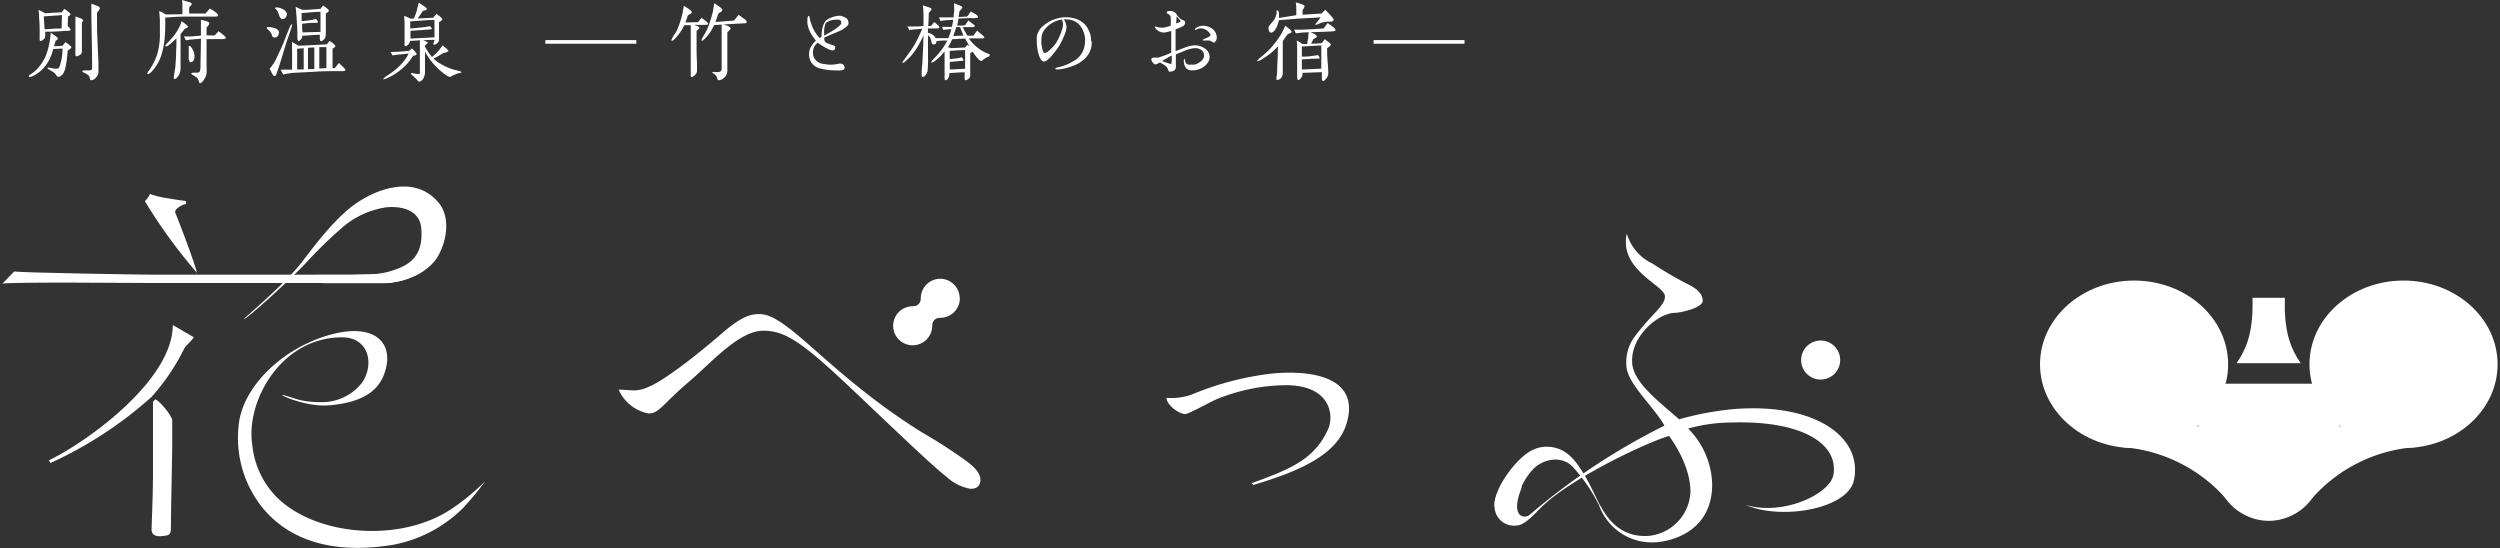
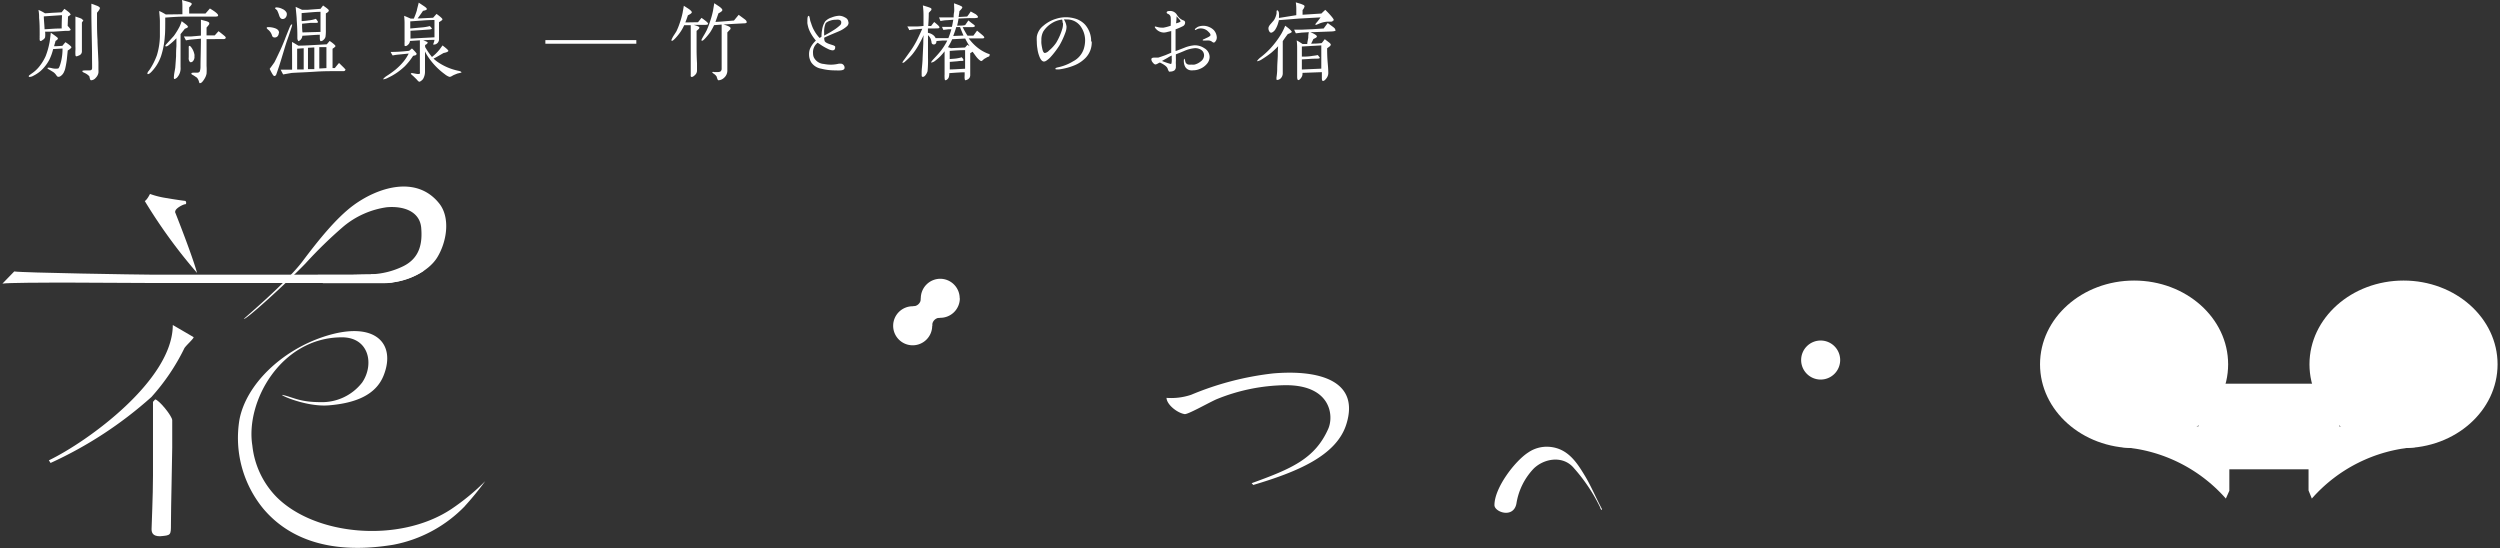
<svg xmlns="http://www.w3.org/2000/svg" id="12f03b90-0cd9-420b-80c6-4127b3514f40" data-name="レイヤー 1" viewBox="0 0 351 77">
  <rect x="0" y="0" width="351" height="77" fill="#333333" stroke="none" />
  <defs>
    <style>
      .bd50b131-d410-4c62-b68a-43df32871699 {
        fill: #fff;
      }
    </style>
  </defs>
  <title>logo</title>
  <g>
    <path class="bd50b131-d410-4c62-b68a-43df32871699" d="M10,6.66c0,.08-.15.23-.49.43L9.38,8.38c-.07.52-.15.93-.22,1.23s-.1.3-.14.41a1.42,1.42,0,0,1-.26.44c-.22.24-.42.35-.59.32s-.18-.11-.31-.28a1.6,1.6,0,0,0-.3-.32c-.09-.07-.27-.18-.52-.33s-.39-.21-.37-.29.2-.08.57,0a2.14,2.14,0,0,0,.9.06c.12,0,.27-.35.42-.93a7.58,7.58,0,0,0,.22-1.88l-1.32.08a6.92,6.92,0,0,1-.53,1.49A5.74,5.74,0,0,1,5.66,10a5.06,5.06,0,0,1-1,.65,1.08,1.08,0,0,1-.49.15c-.09,0-.13,0-.13-.1s.13-.17.4-.37A4.74,4.74,0,0,0,5.58,9.26a6.74,6.74,0,0,0,.83-1.38,10.46,10.46,0,0,0,.52-1.8c.05-.19.11-.69.2-1.49q1,.69,1,.78A.35.35,0,0,1,8,5.61l-.21.14c0,.09-.09.34-.2.74.15,0,.54,0,1.18-.06q.13-.18.42-.51c.55.36.83.61.86.74M9.94,2c0,.06-.13.16-.39.32L9.5,3.63c.29.31.43.5.42.55s-.11.14-.3.15h-.4l-1.81.12-1.08,0a3.15,3.15,0,0,1,0,.79A.66.66,0,0,1,6,5.6c-.14.12-.24.17-.32.15s-.1-.07-.11-.18a1.77,1.77,0,0,1,0-.33,2,2,0,0,1,0-.28c0-.9,0-1.71-.08-2.44,0-.29,0-.67-.09-1.13a5.21,5.21,0,0,1,.92.48l1-.07,1.33-.07.39-.49q.36.25.6.45c.16.13.24.24.24.32m-1.23.12-2.5.17c0,.38.07,1,.11,1.81C6.83,4.09,7.61,4,8.66,4c0-.3,0-.92.05-1.84m3,.64s-.06.17-.21.36c0,.38,0,1,0,1.71s0,1.68,0,2.37a.6.6,0,0,1-.42.55,1.15,1.15,0,0,1-.35.12c-.09,0-.14-.08-.14-.24a4.91,4.91,0,0,1,0-.6,5.22,5.22,0,0,0,0-.57c0-.85,0-1.67,0-2.47,0-.4,0-1,0-1.71l.59.2a1.13,1.13,0,0,1,.24.11c.1,0,.16.1.17.17M14,1.18a.56.56,0,0,1-.13.29,3.92,3.92,0,0,1-.25.32v1c0,.8,0,1.74.07,2.82,0,.68.08,1.73.13,3.14,0,.77,0,1.1,0,1a3.32,3.32,0,0,1,0,.47,1.35,1.35,0,0,1-.38.71.89.89,0,0,1-.65.34c-.07,0-.13-.08-.17-.23a3,3,0,0,1-.07-.32A2,2,0,0,0,12,10.3l-.27-.13c-.12-.06-.17-.12-.17-.19s.18-.09.56-.1a3.55,3.55,0,0,0,.48,0c.18,0,.29-.09.32-.21s0-.79,0-2.11c0-1-.06-2.78-.09-5.44,0-.16,0-.43,0-.81s0-.61,0-.79l.74.27c.32.12.48.26.48.41" />
    <path class="bd50b131-d410-4c62-b68a-43df32871699" d="M30.61,2.21c0,.08-.15.12-.41.12H28.81c-.68,0-1.57,0-2.66,0s-2,.07-2.95.14c0,1.23,0,2.11-.06,2.62a11.4,11.4,0,0,1-.52,2.76A5.92,5.92,0,0,1,21.34,10c-.24.27-.43.4-.55.4s-.09,0-.09-.1a.55.55,0,0,1,.14-.3c.07-.08.13-.17.19-.25a9.58,9.58,0,0,0,1-2,9.91,9.91,0,0,0,.42-2.62c0-1,0-1.66,0-2.11s-.05-.81-.1-1.48a6.92,6.92,0,0,1,.92.49L25.61,2c0-.38,0-.7,0-1s0-.66-.06-1l.83.24c.33.09.51.19.54.28s-.11.26-.36.52c0,.19,0,.48,0,.86l2.29,0,.62-.71c.82.49,1.2.82,1.15,1M26.42,3.72c0,.11-.17.22-.47.32q-.12.17-.6.75V9.43a1.92,1.92,0,0,1-.51,1.48,1.72,1.72,0,0,1-.28.18c-.08,0-.13,0-.14-.1a.57.57,0,0,1,0-.22c0-.29.1-.72.19-1.29,0-.07.05-.6.11-1.58,0-.32,0-.79.05-1.41,0-.31,0-.69,0-1.12a9.15,9.15,0,0,1-1.12,1,.7.7,0,0,1-.32.15q-.12,0-.12-.09c0-.06.1-.19.29-.39s.5-.55.91-1a10.36,10.36,0,0,0,.81-1.32,7.1,7.1,0,0,0,.29-.75c.1.09.26.2.47.36s.42.32.4.46m5.29,1.56c0,.1-.17.15-.41.14l-.54,0a5.17,5.17,0,0,0-.52,0c-.39,0-.79,0-1.2,0,0,.84,0,1.57,0,2.17s0,1.18,0,1.58A8.21,8.21,0,0,1,29,10.35a2.13,2.13,0,0,1-.3.73c-.24.39-.43.59-.6.59s-.1,0-.13-.12a2.25,2.25,0,0,1-.08-.24,1.84,1.84,0,0,0-.23-.4l-.43-.29L27,10.49a.19.19,0,0,1-.13-.18c0-.08.16-.12.47-.11s.55,0,.4,0a.4.4,0,0,0,.3-.15,2,2,0,0,0,.11-.73c0-.8.05-2.1.06-3.89L27,5.54a6,6,0,0,0-.89.13l-.29-.55,1,0L28.21,5c0-.3,0-.62,0-1s0-.68,0-1.23l.68.18c.29.08.45.17.49.27a.35.35,0,0,1-.08.29L29,3.87c0,.26,0,.62,0,1.1l1.15,0,.53-.59c.17.12.41.31.73.57s.3.31.27.37M27.29,7.83a.89.89,0,0,1-.22.78.44.44,0,0,1-.29.13c-.09,0-.16-.07-.23-.22a.91.91,0,0,1-.05-.47c0-.2,0-.51,0-1,0,0,0-.1,0-.21a1.49,1.49,0,0,1,0-.25.17.17,0,0,1,.05-.14c.11-.06.27.1.48.46a2.6,2.6,0,0,1,.29.87" />
    <path class="bd50b131-d410-4c62-b68a-43df32871699" d="M39.15,4.61a.78.78,0,0,1-.16.46.5.5,0,0,1-.4.19.36.36,0,0,1-.4-.28,1.63,1.63,0,0,0-.52-.79.87.87,0,0,1-.23-.25c0-.09.06-.13.19-.13a2.86,2.86,0,0,1,1,.16c.37.13.55.35.55.64M41,3.53a1.44,1.44,0,0,1-.08.35c-.13.39-.32,1-.59,1.74S39.7,7.7,39.19,9.28c-.09.27-.22.66-.4,1.17-.07.16-.17.23-.29.22s-.32-.34-.64-1c.16-.21.38-.51.66-.91.08-.14.31-.61.69-1.42q.3-.6.78-1.8c.15-.41.39-1,.7-1.76.11-.23.19-.35.26-.35s.08,0,.08.12M40.27,2a.73.73,0,0,1-.17.47.53.53,0,0,1-.43.2c-.2,0-.36-.16-.47-.48a4.47,4.47,0,0,0-.31-.77.67.67,0,0,1-.15-.13c-.08-.06-.12-.1-.12-.14s.06-.11.18-.11a1.89,1.89,0,0,1,.85.22,1.19,1.19,0,0,1,.57.49.49.49,0,0,1,.05.25m8.19,7.83c0,.11-.1.16-.29.16l-1.33,0c-.61,0-1.5,0-2.69.08s-2.26.11-3.2.17l-1.2.21-.35-.67h.73l.88,0c0-.53,0-1.08,0-1.65S41,6.91,41,5.89c.21.11.51.29.88.52.88,0,2.2-.09,4-.19l.4-.47a5.28,5.28,0,0,1,.45.32c.24.2.37.33.37.4s-.14.2-.41.37v.61c0,.28,0,.48,0,.59s0,.52,0,1.52h.32c.13-.17.32-.41.59-.72l.51.5q.42.4.42.51M46.15,1.47a.27.27,0,0,1-.13.24,1.78,1.78,0,0,1-.27.17V3.65c0,.3,0,.49,0,.57a5.81,5.81,0,0,1-.05.94.79.79,0,0,1-.25.41.6.6,0,0,1-.41.21c-.09,0-.14-.17-.14-.49,0-.06,0-.2,0-.41-.52,0-1.33.08-2.45.14a.9.9,0,0,1-.38.68c-.06,0-.1.08-.14.08s-.18-.15-.18-.44V5.07c0-.32,0-1.07-.09-2.24,0-.42-.08-1-.15-1.87l.91.42.73,0L45,1.24l.36-.47.46.33c.24.19.36.31.36.37m-3.54,5.3-.92.07c0,.15,0,.56,0,1.22,0,0,0,.33,0,.85v.84l.92,0ZM45,1.66c-.68,0-1.56.09-2.65.18l0,0c0,.25,0,.62,0,1.12,0,0,.38,0,1-.1a4,4,0,0,0,1-.22,2.39,2.39,0,0,1,.3.44c0,.08-.07.12-.23.13l-.8,0-1.21.12c0,.38,0,.79.06,1.22L45,4.48l0-1.54c0-.45,0-.88,0-1.28m-.87,5-.89.05v3l.89,0Zm1.7,2.9V8.22c0-.36,0-.89,0-1.6l-1,0v3Z" />
    <path class="bd50b131-d410-4c62-b68a-43df32871699" d="M58.49,7.58a.27.27,0,0,1-.23.2L58,7.84a9,9,0,0,1-1.17,1.47,9.49,9.49,0,0,1-1.11.9,8.16,8.16,0,0,1-1.21.69,1.71,1.71,0,0,1-.66.23s-.06,0-.07,0,.14-.23.53-.48a13.27,13.27,0,0,0,1.2-.86,8.44,8.44,0,0,0,1.19-1.2,6.14,6.14,0,0,0,.68-1.07l-1.5.15a5.86,5.86,0,0,0-.75.12,3.06,3.06,0,0,1-.28-.5c.38,0,1.25,0,2.6-.16l.39-.33c.46.45.69.72.67.81m6.3,2.5q0,.08-.18.12l-.39.09s-.24.09-.59.24l-.26.15a.58.58,0,0,1-.3.08,2.2,2.2,0,0,1-.64-.37A9.67,9.67,0,0,1,60,7.82a5.39,5.39,0,0,1-.33-.6v1.1c0,.17,0,.47,0,.89s0,.67,0,.89a2,2,0,0,1-.28,1,1.25,1.25,0,0,1-.26.25c-.13.1-.23.14-.29.12a.58.58,0,0,1-.22-.18l-.14-.16L58,10.66c-.23-.18-.33-.29-.32-.32s.09-.1.19-.08l.34.06c.43.09.68.1.74,0a.4.4,0,0,0,0-.22c0-.11,0-.26,0-.46s0-.37,0-.5l0-2.23c0-.27,0-.69,0-1.25l-1.39.09a.8.8,0,0,1-.25.51c-.16.16-.3.23-.42.2s-.09-.09-.09-.22a2.85,2.85,0,0,1,0-.3,2.71,2.71,0,0,0,0-.36l0-1.11V3.22c0-.08,0-.42-.06-1,.21.08.51.21.91.39h.45a9.49,9.49,0,0,0,.43-1.16c0-.1.11-.45.26-1.08l.75.5c.27.18.4.32.39.41s-.18.18-.54.24c-.16.25-.41.6-.75,1.06l.36,0,1.81-.09.48-.54c.54.39.82.65.83.75s-.15.22-.48.41q0,.53,0,1.35c0,.79,0,1.15,0,1.08a.76.76,0,0,1-.35.61.72.72,0,0,1-.24.1c-.13,0-.21,0-.24,0S60.94,6,61,5.6c-.35,0-.88,0-1.58.06.42.15.63.25.63.32s-.12.24-.36.33a2.45,2.45,0,0,0,0,.27.7.7,0,0,0,.1.19A9.41,9.41,0,0,0,60.65,8c.16-.13.33-.27.51-.44a7.3,7.3,0,0,0,.55-.6l.42-.58c.55.41.82.67.82.76s-.22.22-.67.3l-.85.49c-.13.08-.32.18-.56.3a5.06,5.06,0,0,0,.49.41,8,8,0,0,0,3,1.3c.27.06.4.12.4.19M61,4.48c0-.8,0-1.35,0-1.67-.28,0-.85,0-1.71.07L57.6,3V4L59,3.87a6.94,6.94,0,0,0,1.35-.21l.2.22c.07.08.1.14.07.17s-.18.09-.46.1l-1.08.08-1.45.09c0,.46,0,.83,0,1.1l1.61-.09L61,5.24c0-.37,0-.62,0-.76" />
    <rect class="bd50b131-d410-4c62-b68a-43df32871699" x="76.57" y="5.63" width="12.77" height="0.51" />
    <path class="bd50b131-d410-4c62-b68a-43df32871699" d="M99.42,3.34q0,.15-.45.15l-.91,0-.67,0c.53.15.8.27.8.37a.31.31,0,0,1-.13.25,2.75,2.75,0,0,1-.26.22c0,.53,0,1.33,0,2.42,0,.39,0,1.09.06,2.1,0,.68,0,1,0,1.05a.83.83,0,0,1-.23.58c-.23.24-.42.35-.55.32a.13.13,0,0,1-.1-.12.65.65,0,0,1,0-.2v-.5c0-.15,0-.25,0-.32s0-.4,0-.83,0-.61,0-.82c0-1.79,0-2.95,0-3.47s0-.74,0-1l-.92,0a6.33,6.33,0,0,1-.62,1.08,7.67,7.67,0,0,1-.6.73c-.28.3-.46.43-.54.37s0-.19.12-.44.31-.48.55-.89a9.35,9.35,0,0,0,.46-1.14,11.16,11.16,0,0,0,.42-1.51c0-.06.07-.37.16-.93l.64.41c.32.22.48.39.48.5s-.18.26-.55.43c-.07.24-.19.57-.36,1L98,3.12l.49-.61c.13.08.33.23.6.44s.32.32.32.39m5.43-.22c0,.11-.15.16-.45.16l-1.19.06-1.63.1c.69.19,1,.36,1,.52s-.06.18-.19.31l-.26.28c0,1.43,0,2.23,0,2.41,0,.46,0,.94,0,1.45s0,1,0,1.44a1.35,1.35,0,0,1-.48,1.09,1.21,1.21,0,0,1-.76.33c-.06,0-.12-.07-.17-.22a1.9,1.9,0,0,1-.09-.29,1.27,1.27,0,0,0-.4-.4q-.26-.18-.21-.24s.1-.06.26,0l.43,0a1,1,0,0,0,.43-.07.46.46,0,0,0,.19-.37q0-.46,0-1.35V4.65c0-.35,0-.75,0-1.2l-1.06.08a9.21,9.21,0,0,1-.55,1,9.64,9.64,0,0,1-.63.78c-.28.32-.47.46-.56.4s0-.2.14-.46.32-.52.56-1a10.43,10.43,0,0,0,.46-1.2,12.19,12.19,0,0,0,.44-1.6c0-.07.07-.4.16-1l.65.43c.33.23.49.41.49.53s-.18.28-.55.46q-.14.42-.42,1.2c.44,0,1.31-.08,2.6-.19l.66-.8.8.59c.21.15.32.29.32.4" />
    <path class="bd50b131-d410-4c62-b68a-43df32871699" d="M119.14,3.16a.72.72,0,0,1-.2.5,4.08,4.08,0,0,1-1.22.76l-1,.42c-.19.08-.53.23-1,.45a1.27,1.27,0,0,0,.07.49c.09.17.37.32.86.47l.34.11c.17.07.26.14.27.19v.11c0,.27-.13.41-.39.41a1.68,1.68,0,0,1-.58-.18,9.21,9.21,0,0,1-.85-.46L114.8,6a1.67,1.67,0,0,0-.65,1.47,1.6,1.6,0,0,0,.08.51,1.68,1.68,0,0,0,1.44,1,5.16,5.16,0,0,0,1,.1,4.93,4.93,0,0,0,1.11-.14l.27,0a.48.48,0,0,1,.37.17.57.57,0,0,1,.16.4c0,.22-.18.34-.54.37s-.54,0-.93,0a7.81,7.81,0,0,1-1.83-.24,2.12,2.12,0,0,1-1.38-.88,2.17,2.17,0,0,1-.31-1.15,2.07,2.07,0,0,1,.14-.77,3.32,3.32,0,0,1,.82-1.14,6.5,6.5,0,0,1-.79-1.17,4.48,4.48,0,0,1-.25-.59,5.58,5.58,0,0,1-.15-.64,2.63,2.63,0,0,1,0-.36,1.41,1.41,0,0,1,0-.18c0-.36.08-.54.18-.53s.11.16.19.49q0,.15.15.54a5.77,5.77,0,0,0,.28.74,7.06,7.06,0,0,0,.37.65,5.29,5.29,0,0,0,.54.68,2,2,0,0,0,.27-.18c0-.23,0-.55.09-1A2.84,2.84,0,0,1,115.86,3a2.05,2.05,0,0,1,.91-.55,3.13,3.13,0,0,1,1.07-.24h0a1.67,1.67,0,0,1,.81.25.74.74,0,0,1,.46.66m-1,0c0-.17-.11-.29-.33-.35a1.61,1.61,0,0,0-.42,0,2.31,2.31,0,0,0-.67.09c-.44.13-.7.28-.79.46a3.1,3.1,0,0,0-.19,1.27V5c.4-.21.82-.44,1.25-.72a6,6,0,0,0,1-.75.49.49,0,0,0,.15-.33" />
    <path class="bd50b131-d410-4c62-b68a-43df32871699" d="M138.93,7.8a.16.16,0,0,1-.1.14l-.21.08-.47.27a2.09,2.09,0,0,1-.22.2c-.08.06-.14.09-.19.08s-.26-.14-.49-.39-.32-.41-.7-.92a2.4,2.4,0,0,1-.33.2c0,.89,0,1.57,0,2s0,.73,0,1a.78.78,0,0,1-.1.46.74.74,0,0,1-.31.26c-.15.07-.24.1-.29.08s-.11-.21-.09-.55,0-.58,0-.56c-.46,0-1.17.05-2.15.12a1.76,1.76,0,0,1-.07.57.64.64,0,0,1-.25.33.34.34,0,0,1-.28.09s-.06-.13-.06-.37a3.61,3.61,0,0,1,0-.44c0-.56,0-1.27,0-2.15,0-.31,0-.67,0-1.1a6.59,6.59,0,0,1-1.37,1.37.92.92,0,0,1-.45.2.09.09,0,0,1-.09,0s.07-.16.29-.4.64-.68.9-1A8.25,8.25,0,0,0,133,5.69c-.2,0-.42,0-.66,0l-.86.07c0,.33-.16.49-.37.48a.3.3,0,0,1-.32-.26c0-.16-.07-.31-.1-.48a1.58,1.58,0,0,0-.4-.56c0,.56,0,1.61,0,3.16a15,15,0,0,1-.06,1.89,1.72,1.72,0,0,1-.25.51c-.15.21-.3.31-.44.29s-.14-.11-.14-.33l0-.34c0-.38.09-1,.13-1.77,0-.26.05-1,.1-2.26,0-.27,0-.66.05-1.16a11.28,11.28,0,0,1-.57,1.14,9.49,9.49,0,0,1-1,1.54,8.16,8.16,0,0,1-1,1,.67.67,0,0,1-.4.23s0,0,0-.07a.82.82,0,0,1,.19-.32l.76-1.06a11.93,11.93,0,0,0,1-1.59c.19-.36.46-.95.83-1.76l-1,.08a6.77,6.77,0,0,0-.85.11c0-.11-.13-.28-.25-.51h1c.26,0,.68,0,1.27-.08V2.21a10.91,10.91,0,0,0-.09-1.44c.07,0,.32.09.72.21l.3.11c.13.06.19.12.19.19a.31.31,0,0,1-.13.25c-.17.18-.25.28-.25.28,0,.2,0,.81-.08,1.84l.41,0c.08-.12.23-.31.43-.56.12.09.29.23.5.42s.26.3.23.38-.15.09-.37.1L130.28,4c0,.12,0,.32,0,.61a1.58,1.58,0,0,1,.69.28,1.1,1.1,0,0,1,.39.46l.54,0,.52,0,.73,0a10.1,10.1,0,0,0,.42-1.24l-.41,0-.71.09a4.19,4.19,0,0,1-.19-.43l1.39,0c.08-.36.14-.7.19-1l-.94.07c-.27,0-.56.06-.86.11l-.2-.51h.91l1.14,0c0-.15,0-.39.06-.71s0-.74,0-1.27l.72.27.3.14c.1.06.14.12.14.18s-.13.25-.41.52c0,.17-.06.45-.11.82l1.2-.07a7.46,7.46,0,0,0,.5-.71L137,2c.23.19.33.33.31.41s-.14.11-.4.13-.48,0-.83,0l-1.5.06c-.07.43-.14.77-.2,1,.48,0,.86,0,1.13-.08.1-.14.25-.35.45-.65q.36.3.57.45c.24.17.36.28.35.34s-.13.14-.3.15l-.76,0-.66,0a11.64,11.64,0,0,0,.68,1.2l.82,0,.52-.71.65.54c.27.22.39.36.36.44s-.1.11-.25.11h-.45l-1.48,0a6.67,6.67,0,0,0,1.33,1.37,5.56,5.56,0,0,0,1.22.71l.26.1c.09,0,.13.06.14.1m-2.84-1.19c-.22-.34-.42-.7-.61-1.07l-1.82.1a8.47,8.47,0,0,1-.6,1.12,1.55,1.55,0,0,1,.4.13l2-.09.34-.38.27.19m-.59.56c-.81,0-1.53.06-2.17.11,0,.33,0,.71,0,1.14l.64-.05a4.21,4.21,0,0,0,.62-.09,3,3,0,0,0,.45-.12c0,.07.09.13.14.21a.41.41,0,0,1,.08.19.11.11,0,0,1-.1.12c-.17,0-.41,0-.73.05l-1.09.09c0,.23,0,.59,0,1.06.47,0,1.19-.05,2.15-.1,0-.89,0-1.76,0-2.61m-.2-2c-.16-.35-.33-.76-.51-1.24l-.53,0c-.11.38-.25.8-.43,1.25l1.47-.06" />
    <path class="bd50b131-d410-4c62-b68a-43df32871699" d="M153.28,5.87a3.11,3.11,0,0,1-.88,2.27,4.63,4.63,0,0,1-1.47,1,8.58,8.58,0,0,1-2.21.6l-.32,0c-.15,0-.22,0-.22-.1s.17-.15.5-.22a6.66,6.66,0,0,0,2-.82,3,3,0,0,0,1.5-1.79,4.12,4.12,0,0,0,.17-1.12,3.35,3.35,0,0,0-.5-1.79,2.34,2.34,0,0,0-1.45-1.1,2.73,2.73,0,0,0-.68-.07,1.94,1.94,0,0,0-.35,0,2.31,2.31,0,0,1,.37,1,2.19,2.19,0,0,1-.12.73,10.89,10.89,0,0,1-.87,1.91,12,12,0,0,1-1.33,1.73,3.33,3.33,0,0,1-.5.41.69.69,0,0,1-.34.13c-.27,0-.5-.28-.69-.82a4.44,4.44,0,0,1-.24-1,5.5,5.5,0,0,1-.08-.94,5.05,5.05,0,0,1,0-.75,2.46,2.46,0,0,1,.9-1.5,4.88,4.88,0,0,1,1.83-1,4.54,4.54,0,0,1,1.36-.21,4.68,4.68,0,0,1,1.26.18,3.07,3.07,0,0,1,1.44.88,3.52,3.52,0,0,1,.83,2,2.48,2.48,0,0,1,0,.29m-4-2.62a1.3,1.3,0,0,0-.07-.4,3.47,3.47,0,0,0-1.5.54,3.72,3.72,0,0,0-1.14,1.13,2.45,2.45,0,0,0-.27,1.24,3.29,3.29,0,0,0,0,.45,8,8,0,0,0,.14.79q.12.54.36.54a1,1,0,0,0,.56-.33A5.29,5.29,0,0,0,148.29,6,8.45,8.45,0,0,0,149.16,4a2.5,2.5,0,0,0,.09-.71" />
    <path class="bd50b131-d410-4c62-b68a-43df32871699" d="M169.83,8a1.52,1.52,0,0,1-.41,1,2.49,2.49,0,0,1-1,.69,2.33,2.33,0,0,1-.9.18,1.4,1.4,0,0,1-.37,0,1,1,0,0,1-.76-.51,1.72,1.72,0,0,1-.18-.74V8.55q0-.3.09-.3a1.65,1.65,0,0,1,.11.34.55.55,0,0,0,.46.48,1.48,1.48,0,0,0,.38,0,2.31,2.31,0,0,0,.46,0,2.23,2.23,0,0,0,.88-.45,1.07,1.07,0,0,0,.46-.84.91.91,0,0,0-.41-.78,1.53,1.53,0,0,0-.87-.24,4.7,4.7,0,0,0-1.45.37c-.24.11-.65.27-1.23.5,0,.15,0,.32,0,.52a3.64,3.64,0,0,1,0,.46,3,3,0,0,0,0,.36,2.77,2.77,0,0,1,0,.37.64.64,0,0,1-.21.55,1.06,1.06,0,0,1-.58.16.34.34,0,0,1-.17,0,1.5,1.5,0,0,1-.2-.43q-.15-.4-1.08-.84a2,2,0,0,0-.31.15.83.83,0,0,1-.31.12h0c-.11,0-.24-.09-.37-.26a.75.75,0,0,1-.21-.45c0-.17.13-.25.39-.25l.23,0,.25,0h.09c.27-.08.61-.2,1-.34l.83-.35c0-.17,0-.43,0-.79V5.71c0-.63,0-1.08,0-1.35l-.52.12a2.1,2.1,0,0,1-.51.09,1.51,1.51,0,0,1-1.18-.6.26.26,0,0,1-.09-.17s0-.07,0-.07l.11,0,.36.09a2,2,0,0,0,.5.06h.26a6.56,6.56,0,0,0,1-.27,1.34,1.34,0,0,0,0-.2,8.65,8.65,0,0,0,0-.92.58.58,0,0,0-.32-.51c-.18-.07-.26-.14-.25-.22h0c0-.14.13-.21.41-.22h.06a1.1,1.1,0,0,1,1,.59,2.05,2.05,0,0,0,.24.3,1.57,1.57,0,0,0,.66.44.3.3,0,0,1,.22.29.56.56,0,0,1-.34.53,9.3,9.3,0,0,1-1,.43c0,.16,0,.6,0,1.33,0,.12,0,.25,0,.4,0,.43,0,.87,0,1.31.08,0,.49-.17,1.22-.45a4.7,4.7,0,0,1,1.43-.35h0a2.37,2.37,0,0,1,1.39.41A1.44,1.44,0,0,1,169.83,8m-5.32.24c0-.15,0-.29,0-.44a3.71,3.71,0,0,0-.57.31l-.8.45c.18.07.45.18.82.3l.37.11a.15.15,0,0,0,.1,0q.09-.08.09-.69M165.76,3a1.23,1.23,0,0,0-.24-.35l-.33-.37s0,.38-.07,1l.39-.12c.17-.07.25-.13.25-.2m5.06,2.43v0a.64.64,0,0,1-.13.36c-.09.16-.19.23-.29.23a.56.56,0,0,1-.24-.13.94.94,0,0,0-.4-.16,2.43,2.43,0,0,0-.42,0H169c-.09,0-.14,0-.14-.06s.07-.1.21-.15l.38-.18a1.64,1.64,0,0,0,.34-.18c.12-.08.17-.15.17-.21a.65.65,0,0,0-.19-.34,3.38,3.38,0,0,0-.27-.26,1.48,1.48,0,0,0-.93-.32,1.18,1.18,0,0,0-.55.13.65.65,0,0,1-.19.09c-.05,0-.07,0-.07-.06s.08-.17.25-.27a1,1,0,0,1,.33-.17,2.2,2.2,0,0,1,.61-.09,2,2,0,0,1,.78.16,2,2,0,0,1,.68.44,1.64,1.64,0,0,1,.43,1.17" />
    <path class="bd50b131-d410-4c62-b68a-43df32871699" d="M181.39,4.42c0,.11-.19.23-.58.36-.16.21-.4.53-.71,1v4.51a1,1,0,0,1-.26.68.73.73,0,0,1-.51.25c-.08,0-.11,0-.11-.14a1.25,1.25,0,0,1,0-.22,8,8,0,0,0,.1-1.12c0-.68.06-1.32.08-1.91,0-.29,0-.73.05-1.34a12.63,12.63,0,0,1-.94.9,13.92,13.92,0,0,1-1.33.93,1.57,1.57,0,0,1-.63.27s-.07,0-.07,0,.13-.26.53-.56a11.16,11.16,0,0,0,1.34-1.22,12.39,12.39,0,0,0,1.55-2.07,8.19,8.19,0,0,0,.54-1.13c.62.45.93.75.93.89m5.74-1.57c0,.09-.16.12-.34.11l-.39,0a3.73,3.73,0,0,0-1.31.34l-.29.11a.1.1,0,0,1-.09,0c0-.06,0-.16.14-.3s.43-.54.58-.75l-3.06.17-2.8.22a1.22,1.22,0,0,1-.07.3,3.49,3.49,0,0,1-.42,1,1.11,1.11,0,0,1-.49.44.28.28,0,0,1-.36-.17.73.73,0,0,1-.09-.61,1.43,1.43,0,0,1,.28-.42l.44-.51a2.54,2.54,0,0,0,.39-1l0-.24c0-.12.06-.18.1-.18s.19.1.23.36a4.43,4.43,0,0,1,0,.72L182,2.13c0-.56,0-.87,0-.93a6.1,6.1,0,0,0-.07-.87l.73.22.31.13c.13.06.19.13.19.21a1.14,1.14,0,0,1-.28.52q0,.17,0,.66l2.65-.17c.09-.1.27-.27.54-.52q.53.51.93,1t.18.51m.34,1.37c0,.09-.25.15-.66.16l-2.35.09-.54,0c.62.26.93.47.92.61s-.17.21-.49.36c-.07.15-.17.37-.32.65.34,0,.83,0,1.49-.08l.43-.55.57.44c.19.14.28.26.27.34s-.06.17-.2.27l-.31.23c0,.45,0,1.17.09,2.17s.07,1.41.07,1.38a1.23,1.23,0,0,1-.28.69c-.19.25-.35.36-.48.34s-.14-.19-.14-.49,0-.45,0-.74l-2.72.1a1.19,1.19,0,0,1-.05.44,1.26,1.26,0,0,1-.25.39c-.13.15-.24.21-.32.18s-.13-.19-.13-.46,0-.66,0-1.17c0-1.61,0-2.46,0-2.53,0-.49,0-1-.07-1.41a9.22,9.22,0,0,1,.83.51h.66c0-.2.07-.49.14-.88,0-.17,0-.43.08-.78l-1,.06-.82.1c-.09-.17-.17-.35-.24-.51l1,0,1.58-.07L185.84,4l.57-.77.72.53c.24.18.36.32.34.42m-1.89,2.19-1.4.08-1.4.08c0,.41,0,.88,0,1.42.44,0,.95,0,1.53-.11a6.7,6.7,0,0,0,.71-.11c.19.23.29.36.28.4s-.09.09-.24.1-.64,0-1.28.05l-1,.06c0,.63,0,1.11,0,1.42l2.73-.12c0-.36,0-.64,0-.84,0-.88,0-1.69,0-2.43" />
-     <rect class="bd50b131-d410-4c62-b68a-43df32871699" x="192.85" y="5.63" width="12.77" height="0.51" />
    <path class="bd50b131-d410-4c62-b68a-43df32871699" d="M175.73,67.84c5.52-2,8.87-3.39,10.75-7.62.83-1.87.36-6.14-5.94-6.14a26.37,26.37,0,0,0-9.8,2c-1.28.59-4,2.14-4.42,2.06-1.08-.18-2.52-1.36-2.54-2.28a8.77,8.77,0,0,0,3.45-.43,41.92,41.92,0,0,1,11.49-3c6.45-.56,12.25,1,10.3,7.15-1.4,4.45-7,6.7-13.06,8.51Z" />
-     <path class="bd50b131-d410-4c62-b68a-43df32871699" d="M224.74,71.07c1.34,2.55,3.49,4.47,6.9,4.15a6.49,6.49,0,0,0,5.7-6.16c0-3-1.66-6-3-7.85-2.92.8-14,6-18.06,10.13-1.12,1.12-2.29,2.45-3.44,2.45a2.72,2.72,0,0,1-3-2.87c0-2,1.64-3.09,2.76-4,.45.44,1.17,1.09,1,1.65-1.6,4.08.44,4.3,1.14,3.73a91.87,91.87,0,0,1,18.95-12.54c-1.51-2.72-5.35-6-5.35-8.52a6,6,0,0,1,1-3.74c2.48-3.42,4.42-4.49,4.42-5.89,0-1.56-6.49-3.64-5.36-8.82A6.75,6.75,0,0,0,232,37a50.32,50.32,0,0,0,5,2.91c1,.5,2.06,1.21,2.06,2.33,0,.95-3,1.69-4.07,1.69-2.24.16-5.95,3.21-5.84,6.83,0,2.85,3.76,5.6,6.6,8.11a42.81,42.81,0,0,1,7.73-1.44c11.65-.9,18.09,4.12,16.81,10-.88,4.08-10.27,5.62-15.17,3.47,5.36,1.57,11.84-1.61,12.29-4.23.75-4.37-4.42-7.66-14.33-7.35a23,23,0,0,0-6.06.85A11.5,11.5,0,0,1,240.39,68c0,6.92-6.26,8.15-8.32,8.15a7.84,7.84,0,0,1-7.51-5.1Z" />
    <path class="bd50b131-d410-4c62-b68a-43df32871699" d="M224.72,71.36A24,24,0,0,0,221,65.75c-1.54-1.88-4.25-1.38-5.7.07a9.2,9.2,0,0,0-2.4,4.91c-.43,2.1-3.08,1.17-3.08.19,0-2.45,2.9-6.21,4.74-7.39a4.59,4.59,0,0,1,2.9-.8c2.64.17,3.94,2.21,5.07,4.09.84,1.39,1.51,3,2.39,4.66,0,0,0,.3-.24-.12" />
    <path class="bd50b131-d410-4c62-b68a-43df32871699" d="M258.36,50.54a2.74,2.74,0,1,1-2.74-2.73,2.74,2.74,0,0,1,2.74,2.73" />
-     <path class="bd50b131-d410-4c62-b68a-43df32871699" d="M91.44,54.15c1.8-.87,5.34-3.39,10-7.42,2.88-2.48,4.11-2.63,5.21-2.63,4,0,9.68,8.42,22.83,16.63a66.93,66.93,0,0,1,5.87,3.77c1.26.88,2.3,1.83,2.3,2.87,0,.77-.44,1.26-1.37,1.26a6.59,6.59,0,0,1-3.4-1.7c-2.46-1.88-11.16-10.36-15.09-14-5.66-5.23-7.85-6.5-10.64-6.5-3.4,0-7.39,4.59-10.31,7.07-3.82,3.24-4.29,4.55-5.76,4.55a5.73,5.73,0,0,1-4.22-3.34c1.9,0,2.52.45,4.56-.56" />
    <path class="bd50b131-d410-4c62-b68a-43df32871699" d="M134.76,41.88A2.74,2.74,0,1,1,132,39.14a2.74,2.74,0,0,1,2.74,2.74" />
    <path class="bd50b131-d410-4c62-b68a-43df32871699" d="M130.88,45.77A2.74,2.74,0,1,1,128.14,43a2.74,2.74,0,0,1,2.74,2.74" />
    <path class="bd50b131-d410-4c62-b68a-43df32871699" d="M129.29,41.88s0,0,0,.07A1.08,1.08,0,0,1,128.23,43v.71H130V41.88Z" />
    <path class="bd50b131-d410-4c62-b68a-43df32871699" d="M130.88,45.77a.2.2,0,0,1,0-.07,1.08,1.08,0,0,1,1.06-1.09V43.9h-1.74v1.87Z" />
    <rect class="bd50b131-d410-4c62-b68a-43df32871699" x="129.5" y="43.34" width="1.07" height="1" />
    <path class="bd50b131-d410-4c62-b68a-43df32871699" d="M25.91,48.85c.3-.44,1.44-1.44,1.25-1.53l-2.9-1.69c0,7.76-12,16.4-17.4,19L7.1,65a56.17,56.17,0,0,0,14.15-9.25,29.53,29.53,0,0,0,4.66-6.91" />
    <path class="bd50b131-d410-4c62-b68a-43df32871699" d="M21.48,56.42V66.75c0,2.93-.2,7-.2,7.54s.21,1,1.18,1C24,75.16,24,75.16,24,73.59c0-2.36.18-9.39.18-10.71V59c0-.59-1.91-2.92-2.4-2.92Z" />
    <path class="bd50b131-d410-4c62-b68a-43df32871699" d="M24.61,29.68c0-.43,1.13-1,1.38-1s.14-.48,0-.48-1.71-.23-2.47-.37a12,12,0,0,1-2.46-.6c-.06.11-.39.79-.73,1a73.4,73.4,0,0,0,7.34,10.09c-.74-2.65-3.1-8.57-3.1-8.57" />
    <path class="bd50b131-d410-4c62-b68a-43df32871699" d="M52.92,38.51c-1.07,0-3,.05-3.42.05H21.09C19.77,38.56,3,38.3,2,38.11L.34,39.82c1.47-.25,18.76-.09,20.28-.09H53.88c.31,0,2.29-1-1-1.22" />
    <path class="bd50b131-d410-4c62-b68a-43df32871699" d="M34.24,44.77c0-.06,6-5.1,8.25-8.1s4.73-6.07,7.12-7.84c3.41-2.51,8.86-4.29,12.06-.26,1.59,2,1.07,5.39-.3,7.6-1.17,1.88-4.21,3.56-7.49,3.56H52.25l-.18-1.22a11.12,11.12,0,0,0,4.56-1.14C59,36.19,59.31,34.06,59.14,32c-.19-2.26-2.37-3.12-4.86-2.9a12.17,12.17,0,0,0-6,2.65A61.48,61.48,0,0,0,42.88,37c-2.64,2.73-8.42,8-8.64,7.77" />
    <path class="bd50b131-d410-4c62-b68a-43df32871699" d="M65.28,71.05a18.82,18.82,0,0,1-10.1,5.44C45.43,78.08,40,75,37,71.46a15.66,15.66,0,0,1-3.38-12.55c.94-4.91,5.87-9.66,11.81-11.63,7.21-2.38,10.23.93,8.43,5.44-1.07,2.7-3.89,3.88-7.69,4.19-3.31.27-7.32-1.65-6.44-1.45,1.52.35,2.37,1,5.29,1a7.13,7.13,0,0,0,5.83-2.76c1.71-2.5,1-6.34-2.84-6.34-8.54,0-13.58,9-12.58,15.2a12.14,12.14,0,0,0,3.33,7.15c5.41,5.51,17.3,6.61,24.61,1.76a31.64,31.64,0,0,0,4.75-3.91,42.6,42.6,0,0,1-2.85,3.49" />
    <path class="bd50b131-d410-4c62-b68a-43df32871699" d="M55.1,39.65A10.57,10.57,0,0,0,59.52,38c0-.14-1.77.35-3.62.54a23.78,23.78,0,0,1-3.83,0c-1.07,0-2.14.05-2.57.05H44.62a9.61,9.61,0,0,0,.71,1.17h8.55a9.79,9.79,0,0,0,1.22-.08" />
    <path class="bd50b131-d410-4c62-b68a-43df32871699" d="M312.83,51.15c0,6.5-5.92,11.76-13.2,11.76s-13.21-5.26-13.21-11.76,5.92-11.76,13.21-11.76,13.2,5.26,13.2,11.76" />
    <path class="bd50b131-d410-4c62-b68a-43df32871699" d="M350.66,51.15c0,6.5-5.91,11.76-13.2,11.76s-13.21-5.26-13.21-11.76,5.92-11.76,13.21-11.76,13.2,5.26,13.2,11.76" />
-     <path class="bd50b131-d410-4c62-b68a-43df32871699" d="M325.46,67.59c0,2.47-3.1,5.54-6.92,5.54s-6.92-3.07-6.92-5.54,3.1-4.48,6.92-4.48,6.92,2,6.92,4.48" />
    <rect class="bd50b131-d410-4c62-b68a-43df32871699" x="308.66" y="53.87" width="19.77" height="12.02" />
    <path class="bd50b131-d410-4c62-b68a-43df32871699" d="M313,59.87H298v2.91A21.47,21.47,0,0,1,312.51,70L313,68.9Z" />
    <path class="bd50b131-d410-4c62-b68a-43df32871699" d="M324.12,59.87h14.94v2.91A21.44,21.44,0,0,0,324.58,70l-.46-1.14Z" />
-     <path class="bd50b131-d410-4c62-b68a-43df32871699" d="M320.79,42.81c0-.34,0-.67,0-1h-4.53c0,.32,0,.65,0,1,0,4-.9,6.25-2.24,8.18v0h9v0c-1.35-1.93-2.24-4.21-2.24-8.18" />
  </g>
</svg>